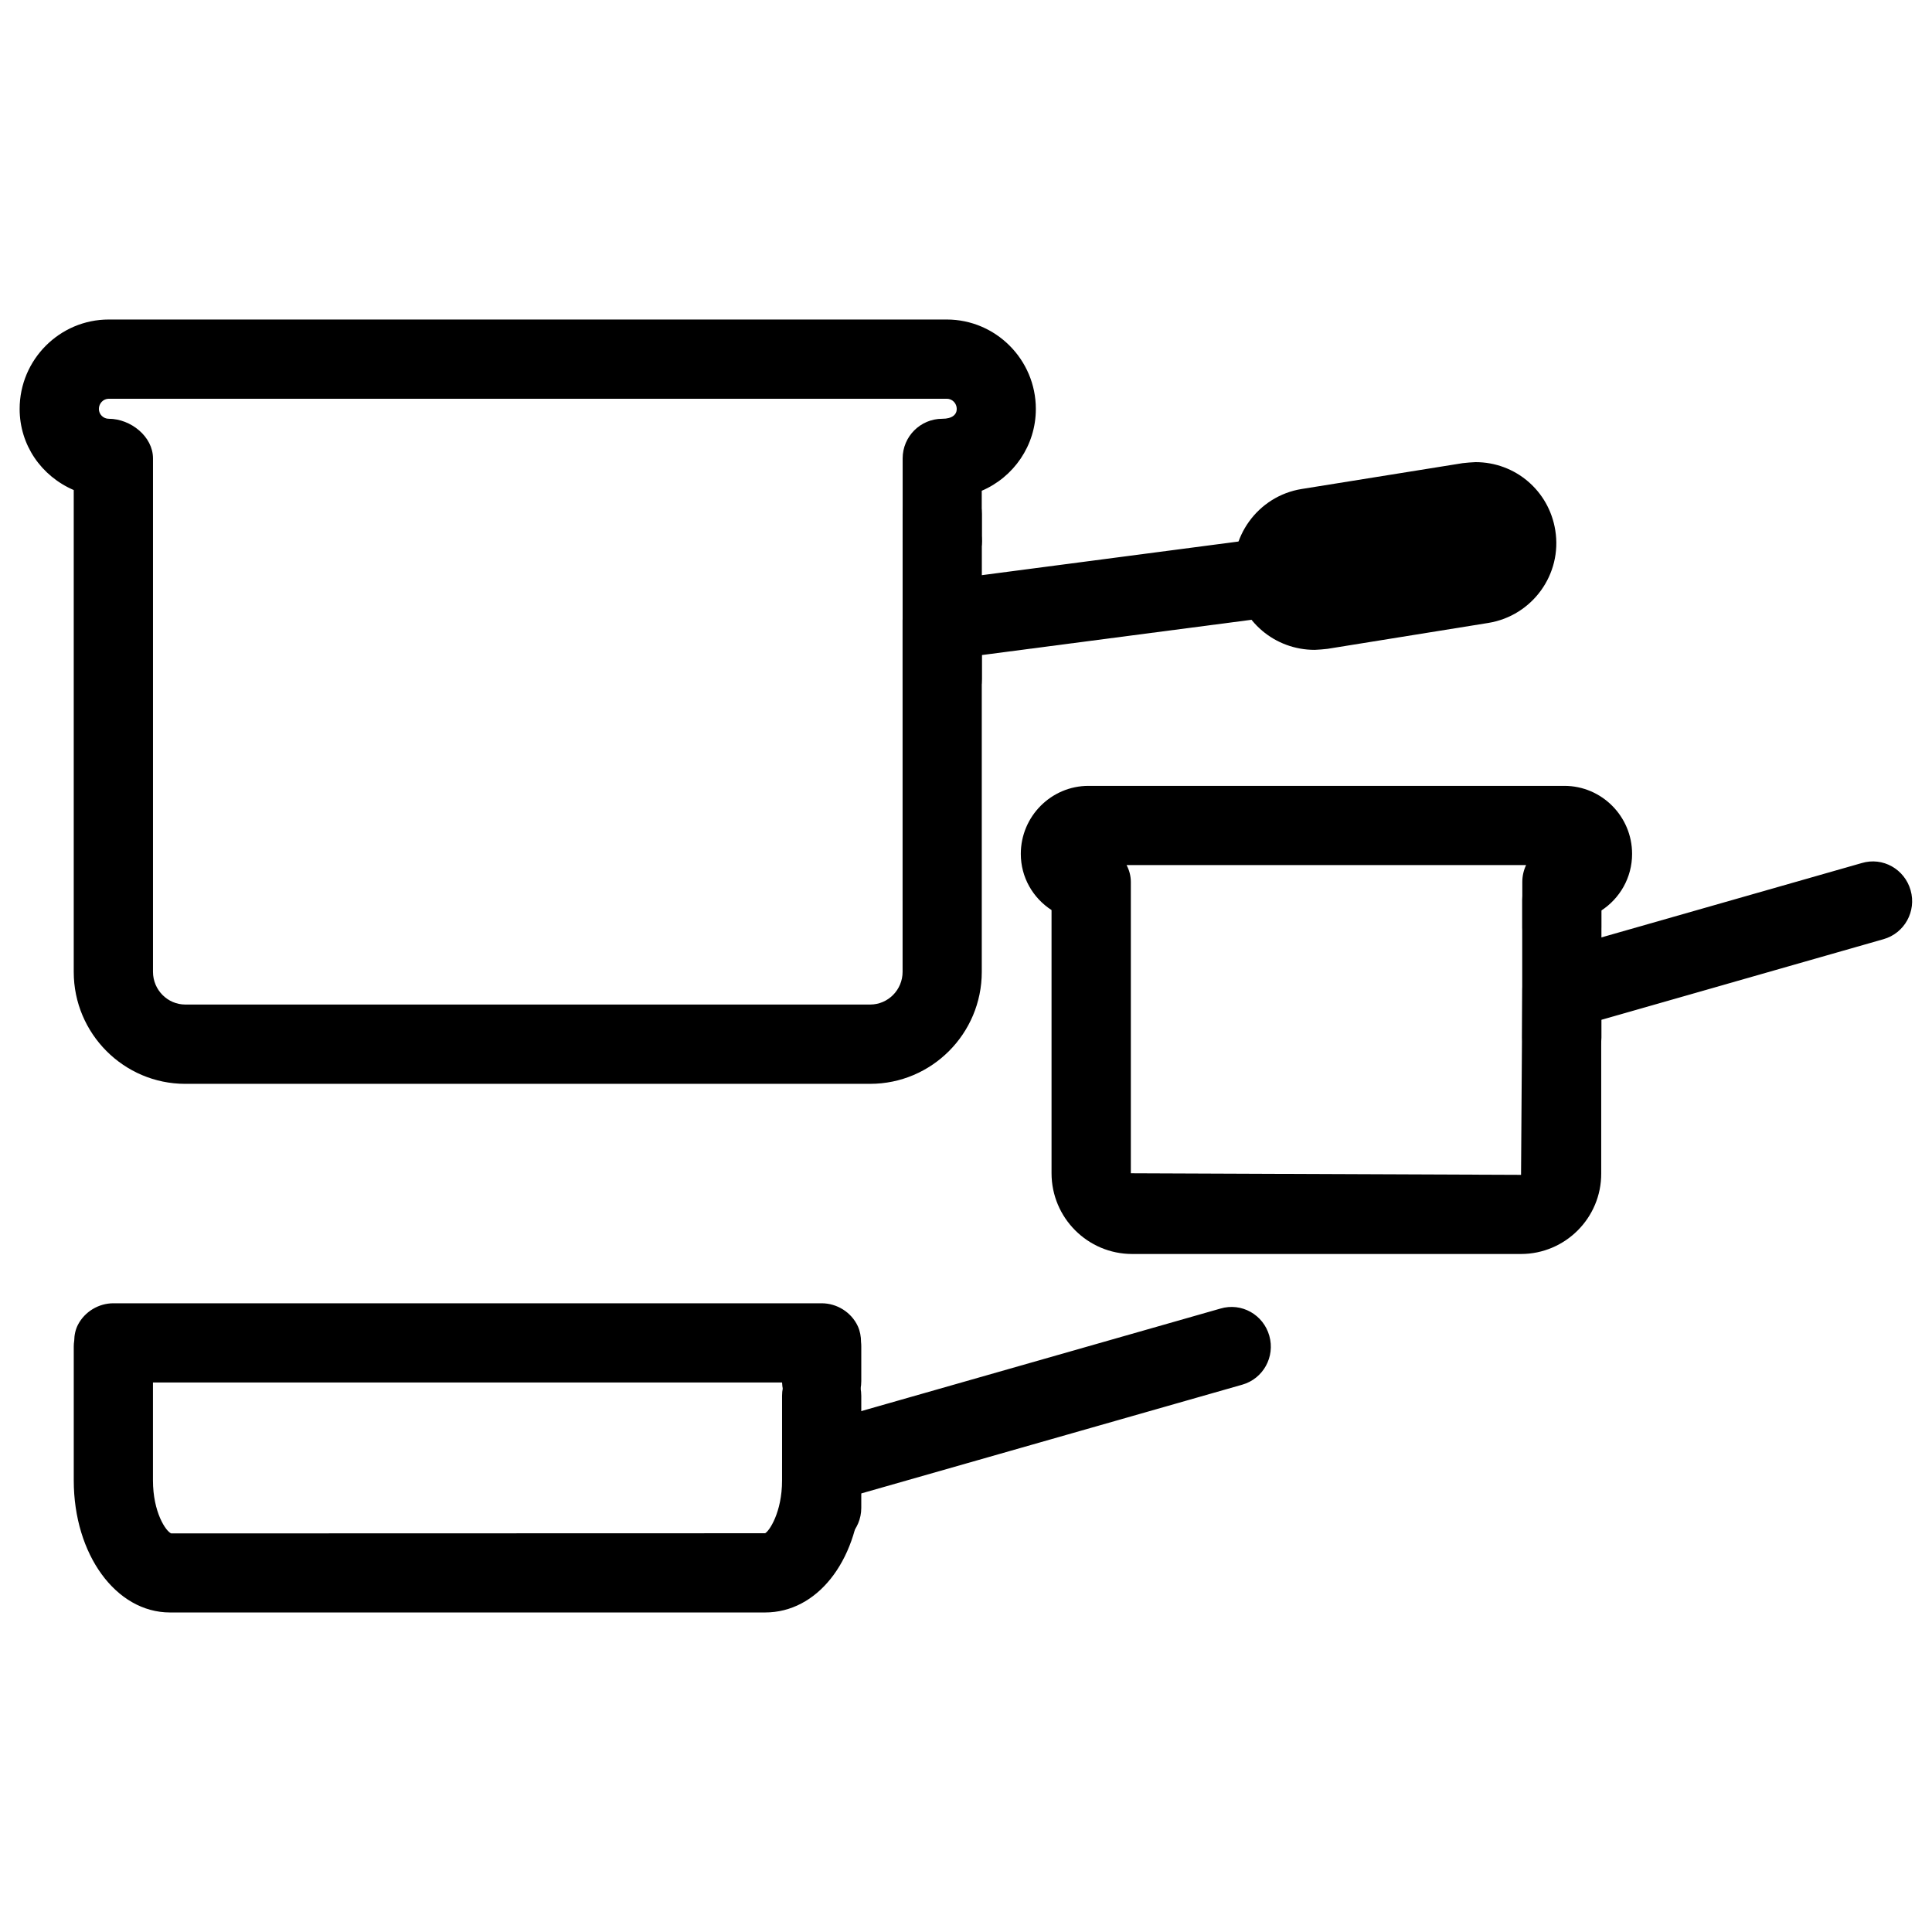
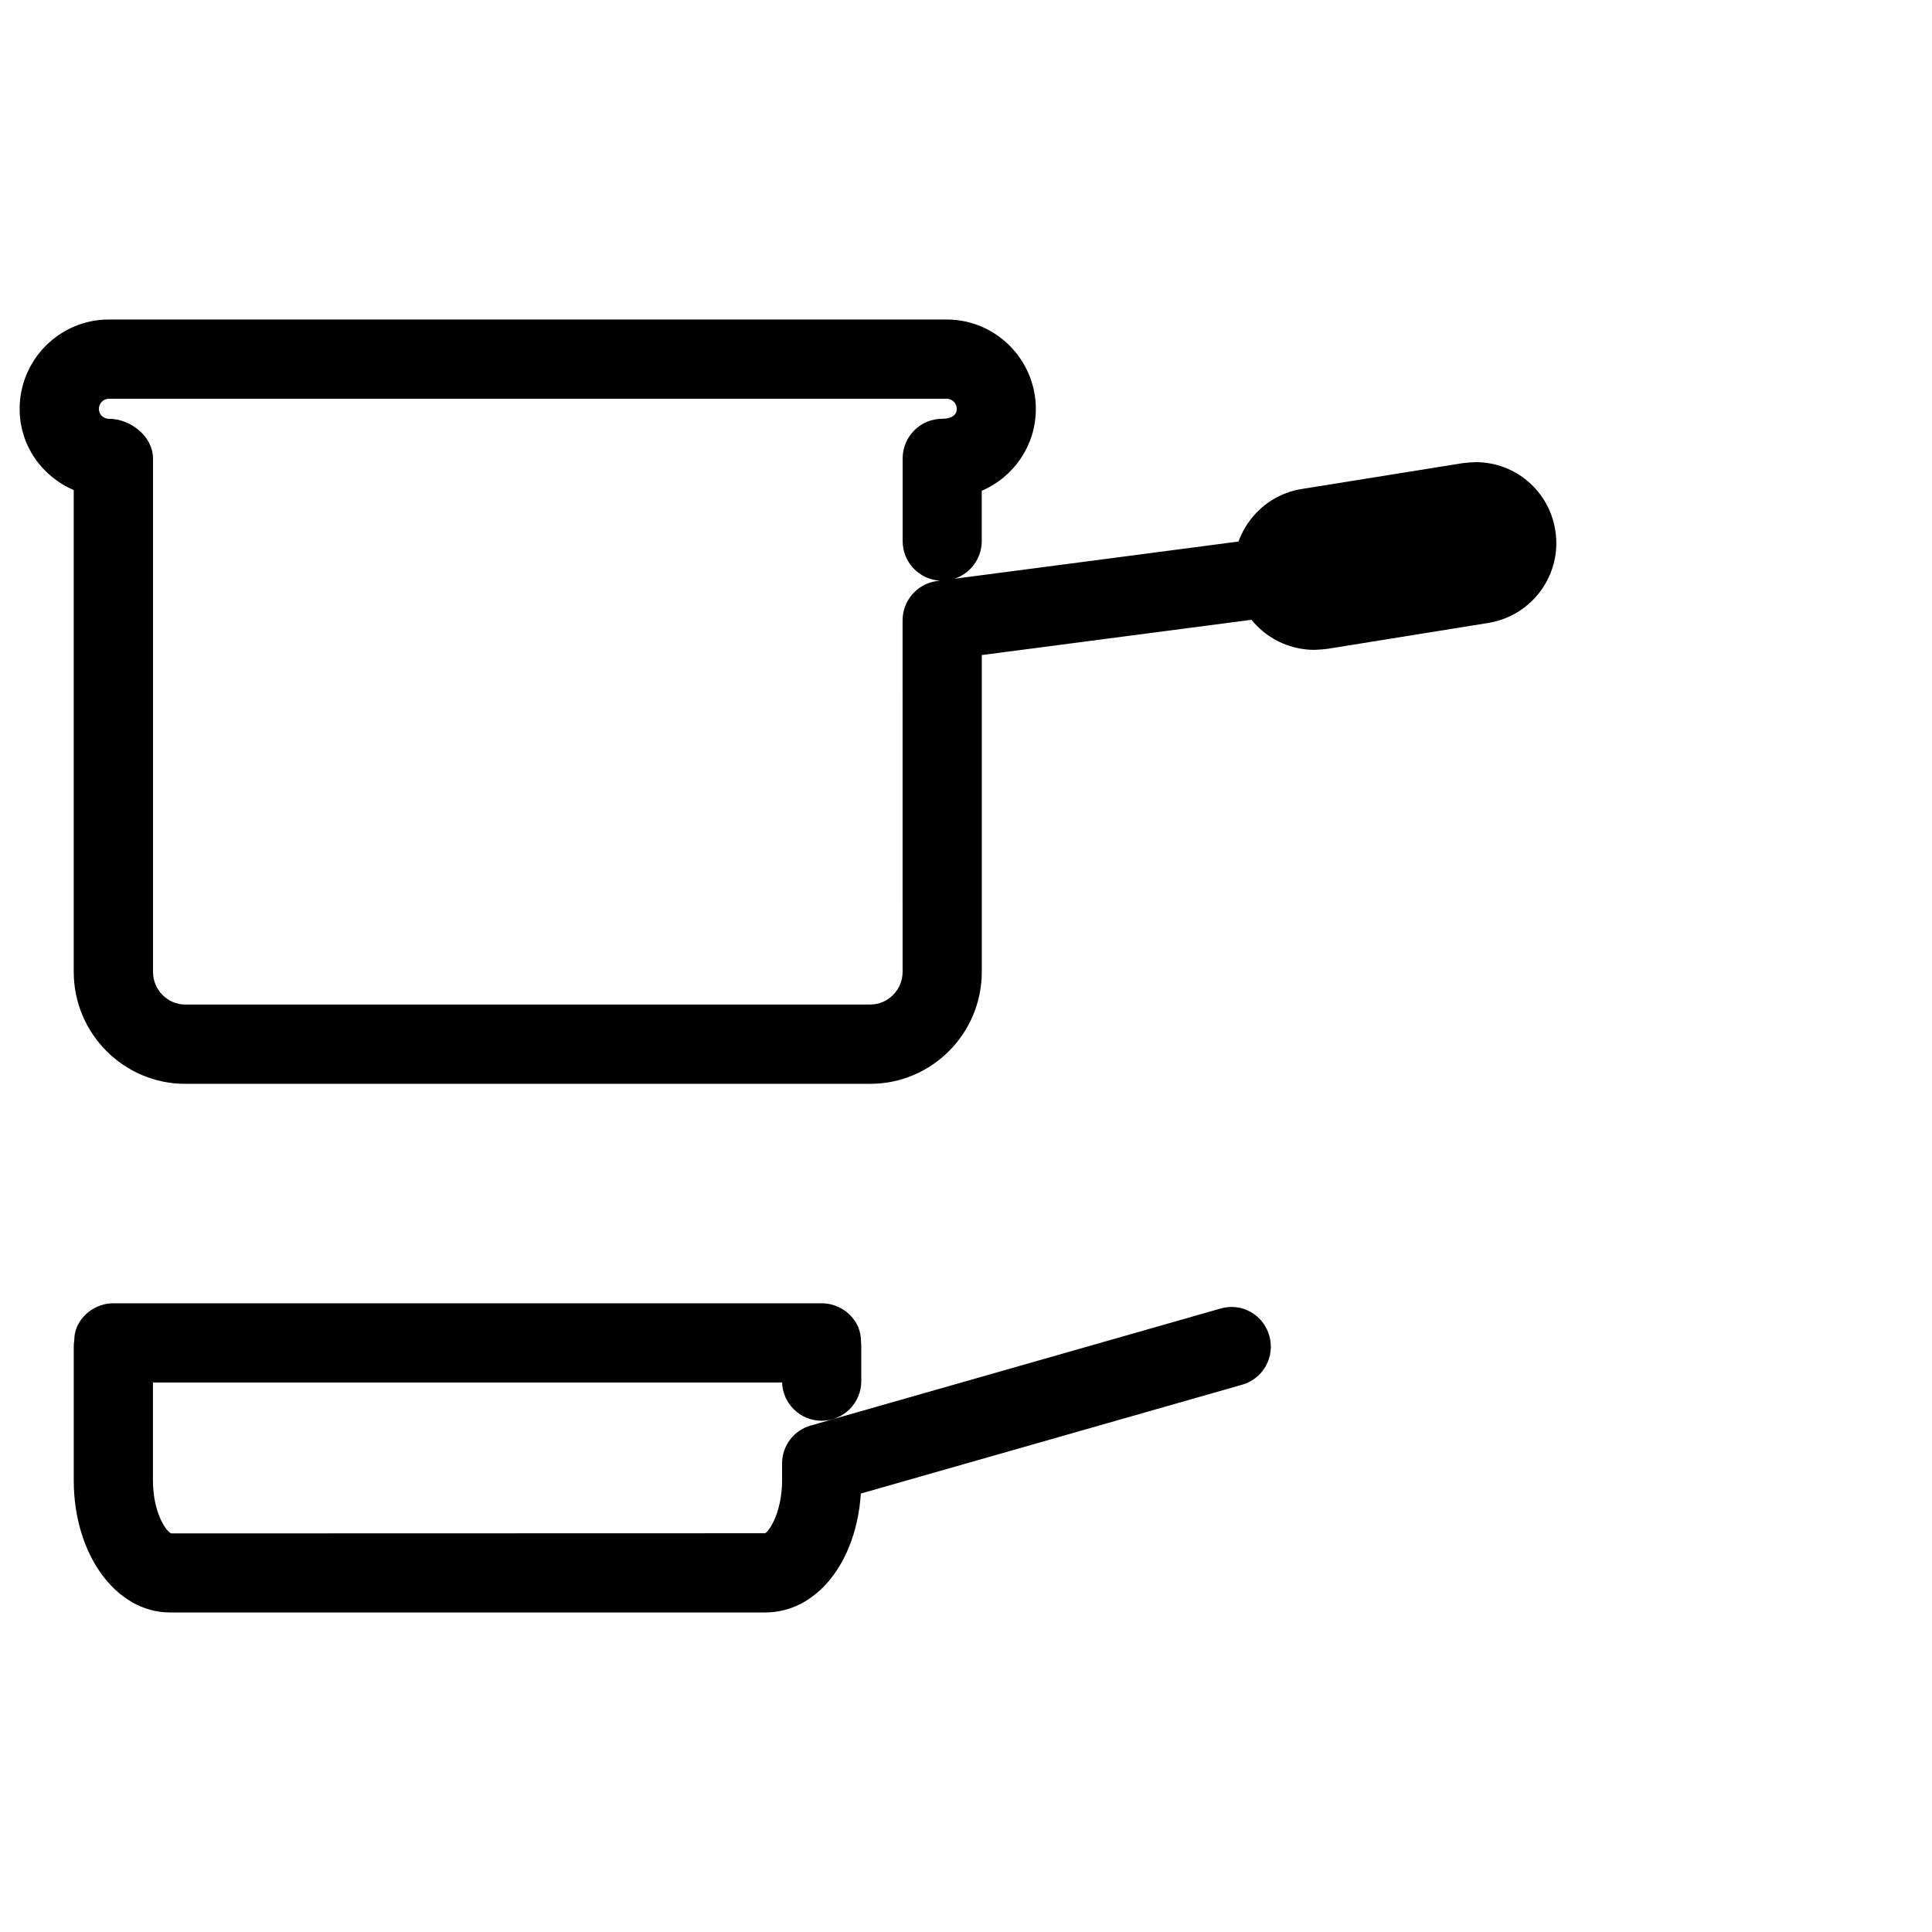
<svg xmlns="http://www.w3.org/2000/svg" fill="#000000" width="800px" height="800px" version="1.1" viewBox="144 144 512 512">
  <g>
    <path d="m346.76 571.32h-157.71c-14.316 0-25.504-15.367-25.504-35.016v-35.477c0-0.523 0.043-1.051 0.125-1.555 0.02-1.512 0.355-3 1.008-4.242 1.805-3.441 5.481-5.648 9.363-5.648h187.71c4.051 0 7.852 2.371 9.574 6.066 0.586 1.281 0.859 2.731 0.859 4.219 0.043 0.379 0.062 0.754 0.062 1.156v9.195c0 5.793-4.703 10.496-10.496 10.496-5.688 0-10.309-4.512-10.496-10.141l-166.72 0.004v25.926c0 8.5 3.441 13.52 4.828 14.066l157.4-0.043c1.051-0.504 4.492-5.519 4.492-14.023v-4.449c0-4.703 3.106-8.816 7.621-10.078l108.53-30.984c5.625-1.68 11.398 1.617 12.973 7.199 1.594 5.582-1.617 11.398-7.199 12.973l-101.05 28.844c-1.176 18.18-11.672 31.512-25.359 31.512z" />
-     <path d="m361.75 554.1c-5.793 0-10.496-4.703-10.496-10.496v-29.703c0-5.793 4.703-10.496 10.496-10.496s10.496 4.703 10.496 10.496v29.703c0 5.816-4.68 10.496-10.496 10.496z" />
-     <path d="m547.07 476.32h-103.03c-11.797 0-21.371-9.594-21.371-21.41v-69.734c-4.953-3.211-8.145-8.691-8.145-14.883 0-9.949 8.062-18.031 17.949-18.031h126.1c9.91 0 17.949 8.102 17.949 18.031 0 6.277-3.254 11.82-8.164 15.008v4.449c0 0.965-0.125 1.891-0.379 2.793l69.379-19.816c5.625-1.699 11.398 1.637 12.973 7.199 1.594 5.582-1.617 11.398-7.199 12.973l-74.793 21.371v40.684c0.059 11.773-9.516 21.367-21.27 21.367zm-104.52-103.07c0.715 1.344 1.133 2.875 1.133 4.473v77.207l103.41 0.418 0.336-48.996c0-3.316 1.555-6.359 4.051-8.312-2.457-1.91-4.051-4.914-4.051-8.293v-12.027c0-1.594 0.355-3.106 1.008-4.473z" />
-     <path d="m557.9 429.45c-5.793 0-10.496-4.703-10.496-10.496v-36.504c0-5.793 4.703-10.496 10.496-10.496 5.793 0 10.496 4.703 10.496 10.496v36.504c0 5.797-4.703 10.496-10.496 10.496z" />
-     <path d="m393.7 334.5c-5.793 0-10.496-4.703-10.496-10.496v-36.59c0-5.793 4.703-10.496 10.496-10.496s10.496 4.703 10.496 10.496v36.59c0 5.812-4.699 10.496-10.496 10.496z" />
-     <path d="m393.7 297.91c-5.793 0-10.496-4.703-10.496-10.496v-7.223c0-5.793 4.703-10.496 10.496-10.496s10.496 4.703 10.496 10.496v7.223c0 5.816-4.699 10.496-10.496 10.496z" />
    <path d="m374.62 431.23h-181.52c-16.289 0-29.559-13.309-29.559-29.66v-127.7c-8.625-3.715-14.336-11.965-14.336-21.496 0-13.059 10.602-23.699 23.617-23.699h222.07c13.016 0 23.617 10.645 23.617 23.699 0 9.719-5.898 18.074-14.336 21.684v13.328c0 4.66-3.043 8.605-7.242 9.992l127.63-16.73c5.606-0.82 11 3.316 11.777 9.07 0.734 5.731-3.297 11-9.047 11.777l-123.11 16.102v83.969c0 16.352-13.266 29.66-29.578 29.66zm-201.79-181.56c-1.449 0-2.625 1.219-2.625 2.707 0 1.426 1.176 2.602 2.625 2.602 5.793 0 11.715 4.703 11.715 10.496v136.07c0 4.785 3.863 8.668 8.566 8.668h181.5c4.746 0 8.586-3.906 8.586-8.668l-0.004-93.16c0-5.269 3.926-9.719 9.133-10.41l0.797-0.105c-5.519-0.277-9.91-4.871-9.91-10.477v-21.918c0-5.793 4.703-10.496 10.496-10.496 2.688 0 3.84-1.156 3.84-2.602 0-1.492-1.176-2.707-2.625-2.707z" />
    <path d="m492.41 316.22c-10.602 0-19.523-7.578-21.203-18.031-1.848-11.715 6.129-22.734 17.758-24.602l42.637-6.844c0.547-0.082 2.875-0.273 3.422-0.273 10.559 0 19.461 7.578 21.141 18.055 1.891 11.652-6.066 22.672-17.758 24.562l-42.613 6.863c-0.551 0.082-2.836 0.27-3.383 0.27zm42.656-27.855-42.762 5.941 0.105 0.922v10.496l0.082-10.516z" />
  </g>
</svg>